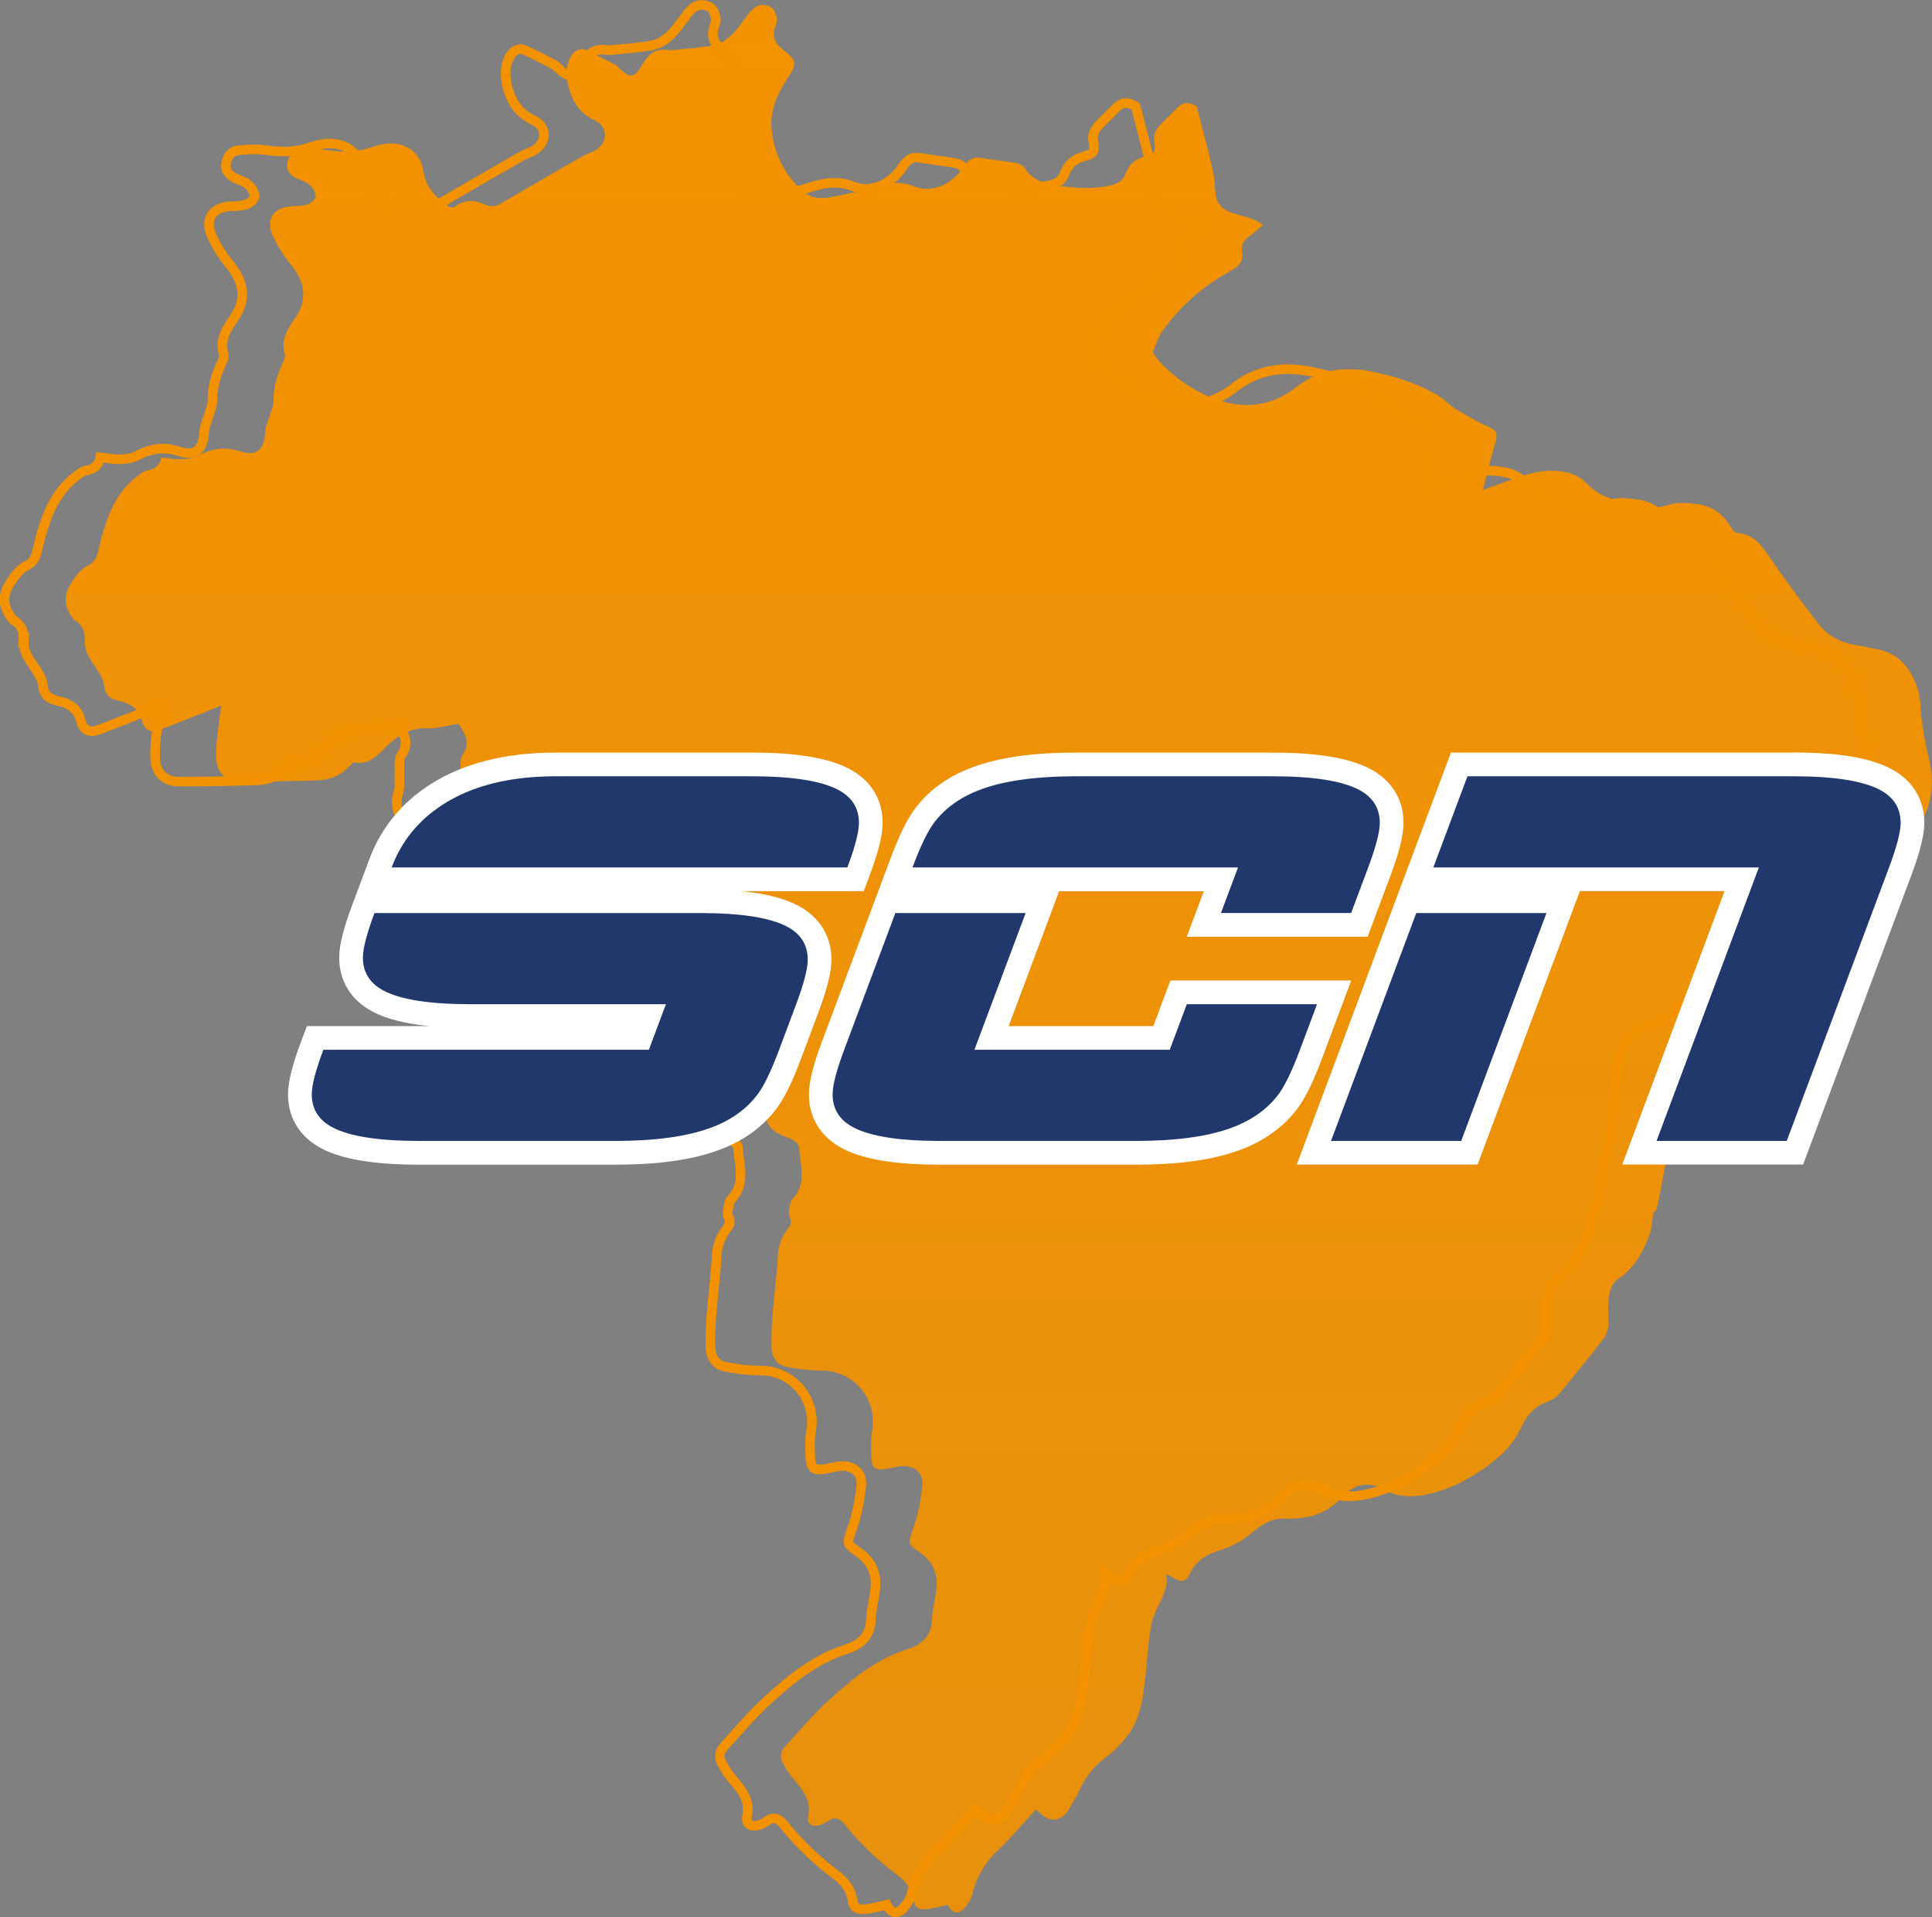
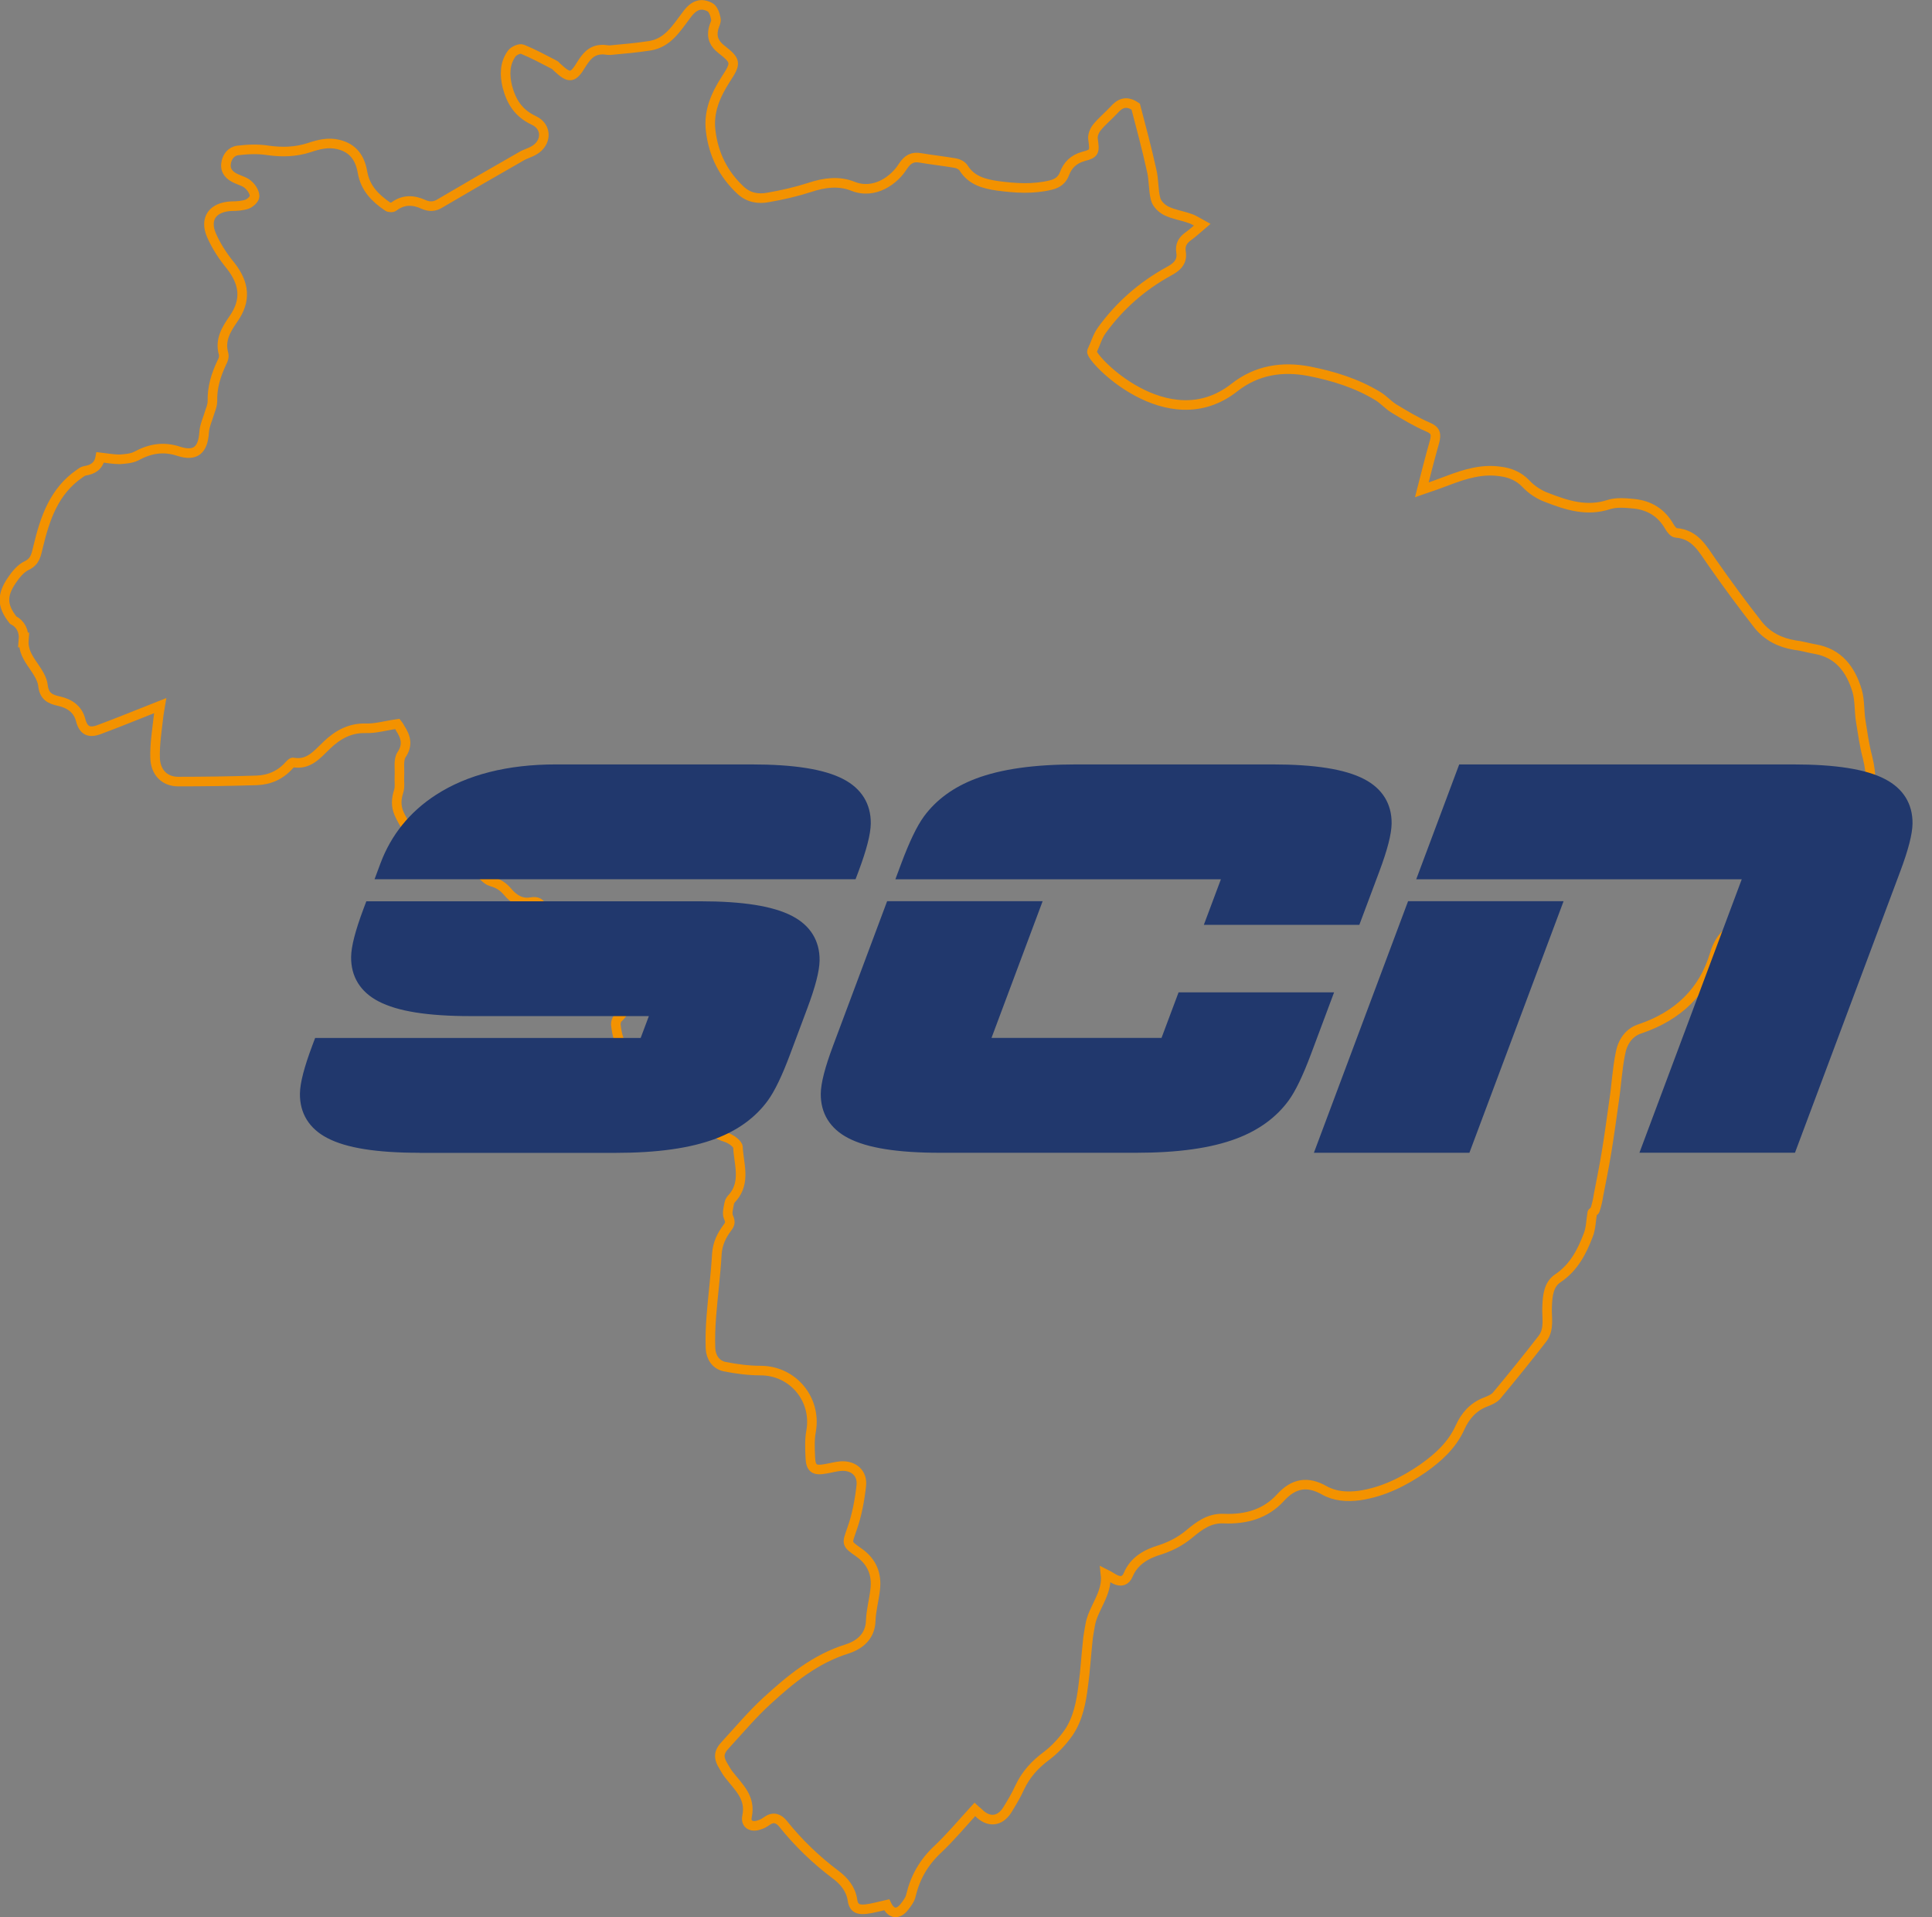
<svg xmlns="http://www.w3.org/2000/svg" id="Camada_2" viewBox="0 0 407.62 404.4">
  <rect x="0" y="0" width="407.62" height="404.4" fill="#808080" stroke="none" />
  <defs>
    <style>      .cls-1 {        fill: #fff;      }      .cls-2 {        fill: none;        stroke: #f39200;        stroke-miterlimit: 10;        stroke-width: 2.02px;      }      .cls-2, .cls-3, .cls-4 {        fill-rule: evenodd;      }      .cls-3 {        fill: url(#Gradiente_sem_nome_3);      }      .cls-4 {        fill: #21386d;      }    </style>
    <linearGradient id="Gradiente_sem_nome_3" data-name="Gradiente sem nome 3" x1="210.76" y1="403.39" x2="210.76" y2="1.01" gradientUnits="userSpaceOnUse">
      <stop offset="0" stop-color="#f39200" stop-opacity=".9" />
      <stop offset="1" stop-color="#f39200" />
    </linearGradient>
  </defs>
  <g id="MATERIAIS">
    <g>
-       <path class="cls-3" d="M17.92,134.97c-.17,2.18.84,3.78,2.02,5.46.84,1.26,1.85,2.69,2.01,4.12.25,2.35,1.51,2.94,3.44,3.36,2.18.5,3.95,1.68,4.53,4.03.59,2.18,1.76,2.77,3.95,1.93,4.28-1.59,8.56-3.36,12.84-5.04-.08.5-.25,1.26-.34,2.01-.34,3.02-.84,6.05-.76,8.98.08,3.11,2.01,5.04,4.87,5.04,5.54,0,11-.08,16.53-.25,2.69-.09,5.04-1.1,6.89-3.19.25-.25.59-.67.84-.59,3.28.59,5.04-1.68,7.06-3.61,2.26-2.18,4.87-3.69,8.23-3.6,2.1.08,4.28-.59,6.71-.92,0,0,.34.42.59.92,1.18,1.84,1.68,3.52.25,5.62-.67,1.09-.34,2.85-.42,4.37-.08,1.09.17,2.35-.17,3.35-.51,1.6-.59,3.02.08,4.62,1.85,4.03,4.7,7.22,8.06,9.99,1.85,1.51,3.86,2.01,6.21,1.59.76-.08,1.68.34,2.43.75,1,.59,1.76,1.76,2.77,2.02,1.51.42,2.52,1.09,3.44,2.18,1.26,1.51,2.85,2.52,4.87,2.19,1.51-.26,2.18.17,2.6,1.67.92,3.19,2.85,4.12,6.13,3.36.92-.25,2.18,0,3.11.42,2.1.92,4.03,2.18,6.04,3.11,1.34.59,2.02,1.43,2.18,2.77.25,1.93.42,3.78.42,5.71-.08,2.6.25,5.29-2.01,7.39-.34.25-.51.93-.51,1.34.25,2.18.67,4.28,2.44,5.8,2.93,2.52,6.38,4.03,10.24,4.36,1.68.17,3.44,0,5.21.08,2.27.08,3.02,1.17,2.43,3.27-.17.5-.34,1.09-.59,1.59-2.18,4.45-.84,7.39,3.78,8.82.92.34,2.27,1.34,2.27,2.01.17,3.52,1.68,7.3-1.09,10.58-.34.34-.68.75-.76,1.26-.17.92-.5,2.1-.17,2.85.42.93.42,1.43-.16,2.19-1.26,1.68-2.1,3.36-2.27,5.54-.25,4.45-.84,8.9-1.18,13.35-.17,2.18-.25,4.45-.17,6.63.08,1.85,1.09,3.44,2.94,3.86,2.52.5,5.12.84,7.63.84,6.8,0,11.84,6.04,10.66,12.76-.34,1.76-.25,3.69-.17,5.54.09,2.35.84,2.86,3.19,2.43,1.09-.17,2.18-.5,3.27-.58,2.69-.17,4.62,1.51,4.29,4.2-.34,3.02-.92,6.13-1.93,8.98-1.09,3.19-1.35,3.11,1.42,5.04,2.77,1.93,3.86,4.62,3.44,7.89-.25,2.18-.84,4.28-.93,6.46-.08,3.36-2.35,5.12-4.87,5.96-6.8,2.1-12,6.38-17.04,11-3.11,2.85-5.79,6.05-8.64,9.15-1.6,1.68-1.68,2.77-.42,4.79.34.59.67,1.17,1.09,1.68,2.02,2.6,4.62,4.79,3.78,8.73-.34,1.59.84,2.35,2.43,1.85.67-.17,1.26-.5,1.85-.93,1.34-.92,2.43-.42,3.27.59,3.28,4.11,6.97,7.64,11.08,10.74,1.85,1.35,3.27,3.11,3.61,5.38.25,1.93,1.43,2.1,2.94,1.93,1.43-.17,2.77-.59,4.28-.92.92,1.93,2.35,2.18,3.7.5.59-.76,1.26-1.6,1.43-2.52.92-3.77,2.69-6.88,5.54-9.57,2.77-2.6,5.21-5.54,7.9-8.48.17.17.5.34.75.59,2.1,2.19,4.53,2.02,6.13-.51.92-1.51,1.85-3.02,2.6-4.69,1.34-2.86,3.28-4.96,5.79-6.8,1.76-1.35,3.28-3.03,4.53-4.79,2.01-2.93,2.69-6.55,3.11-9.99.42-3.02.59-6.13.92-9.15.08-1.18.34-2.35.51-3.44.59-3.77,3.77-6.71,3.27-10.91.84.42,1.43.84,2.1,1.18,1.17.5,2.1.33,2.68-1.01,1.26-3.02,3.94-4.45,6.8-5.29,2.27-.76,4.2-1.77,6.04-3.28,2.1-1.76,4.29-3.45,7.39-3.28,4.53.17,8.73-.92,11.92-4.45,2.77-3.03,5.7-3.52,9.23-1.51,2.26,1.26,4.78,1.43,7.39,1.09,5.04-.75,9.4-2.94,13.52-5.79,3.19-2.27,6.05-4.87,7.72-8.56,1.09-2.43,2.77-4.37,5.38-5.37.84-.33,1.68-.67,2.26-1.26,3.28-3.94,6.55-7.97,9.74-12.09,1.6-2.1.84-4.62,1-6.97.09-2.18.34-4.53,2.27-5.79,3.36-2.27,5.04-5.54,6.39-9.07.58-1.43.58-3.1.84-4.62-.08-.25.5-.42.59-.67.34-1.01.59-2.1.75-3.19.59-3.02,1.18-5.96,1.68-8.98.59-3.61,1.09-7.22,1.59-10.83.51-3.36.67-6.72,1.35-10.07.42-2.35,1.76-4.45,4.2-5.21,7.89-2.68,13.35-7.8,15.7-15.78,1.18-3.86,3.44-5.71,7.22-6.38,4.28-.76,8.23-2.27,10.74-6.13.68-1.09,1.09-2.35,1.93-3.27,2.18-2.35,4.53-4.53,6.8-6.8,5.37-5.29,7.39-11.5,5.54-18.89-.67-2.52-1.01-5.04-1.43-7.64-.34-2.1-.17-4.36-.76-6.38-1.34-4.45-3.86-7.98-8.98-8.82-1.43-.25-2.77-.67-4.2-.83-3.11-.51-5.71-1.85-7.64-4.2-3.36-4.28-6.63-8.73-9.74-13.18-2.02-2.85-3.53-5.96-7.64-6.29-.5,0-1.09-.76-1.43-1.35-1.68-2.93-4.2-4.45-7.47-4.79-1.76-.17-3.69-.34-5.29.17-4.62,1.51-8.82.17-12.93-1.43-1.68-.58-3.36-1.68-4.53-2.94-1.51-1.59-3.36-2.35-5.37-2.6-3.86-.59-7.47.51-11,1.85-1.76.67-3.61,1.34-5.63,2.02.92-3.61,1.76-6.88,2.69-10.16.42-1.59.25-2.43-1.43-3.11-2.52-1.09-4.87-2.52-7.22-3.94-1.18-.75-2.1-1.85-3.36-2.6-4.45-2.69-9.32-4.2-14.44-5.21-5.7-1.09-11.08-.25-15.78,3.44-14.07,11.07-30.52-6.26-30.06-7.64.76-1.59,1.18-3.19,2.1-4.45,3.78-5.21,8.48-9.32,14.11-12.42,1.59-.84,2.94-1.93,2.6-4.03-.25-1.52.34-2.52,1.51-3.36.93-.67,1.76-1.43,2.94-2.44-1.09-.59-1.76-1.09-2.61-1.34-1.59-.58-3.44-.84-4.95-1.59-1.01-.5-2.02-1.51-2.26-2.52-.51-1.93-.34-4.03-.84-6.04-1.01-4.62-2.27-9.24-3.36-13.44-2.1-1.42-3.45-.58-4.62.76-1.18,1.26-2.52,2.35-3.61,3.7-.51.67-.92,1.67-.76,2.52.34,2.52.34,2.94-2.02,3.53-2.1.59-3.36,1.85-4.03,3.69-.51,1.34-1.51,2.02-2.85,2.35-3.78.92-7.47.67-11.25.17-2.85-.42-5.45-1.09-7.13-3.7-.34-.59-1.18-1-1.76-1.09-2.43-.42-4.87-.68-7.3-1.09-1.76-.34-2.77.25-3.78,1.76-1.76,2.85-5.96,6.05-10.58,4.2-2.94-1.18-6.05-.76-9.07.25-2.85.92-5.79,1.59-8.73,2.1-2.1.42-4.2.08-5.88-1.51-3.61-3.36-5.71-7.55-6.3-12.51-.51-4.11,1.09-7.64,3.19-10.91,2.26-3.44,2.18-3.86-.93-6.3-1.51-1.18-2.1-2.52-1.67-4.36.17-.75.67-1.51.5-2.1-.17-.92-.59-2.1-1.26-2.43-.6-.31-1.16-.47-1.69-.48h-.09c-1.14.02-2.16.75-3.17,2.16-2.1,2.77-3.94,5.87-7.72,6.46-2.69.42-5.46.67-8.23.92-.67.08-1.35-.17-2.02-.09-2.1.09-3.19,1.51-4.2,3.11-1.76,2.94-2.52,3.02-5.03.67-.25-.17-.42-.51-.67-.59-2.27-1.18-4.46-2.35-6.72-3.28-.59-.25-1.85.34-2.27.92-1.51,2.1-1.51,4.53-.92,6.97.84,3.19,2.35,5.62,5.62,7.14,2.86,1.35,2.69,4.78,0,6.3-.84.51-1.85.75-2.69,1.26-5.71,3.27-11.42,6.55-17.12,9.91-1.18.75-2.27.75-3.44.25-2.18-1.01-4.28-1.09-6.3.42-.25.25-1,.25-1.34,0-2.6-1.77-4.7-3.87-5.29-7.22-.5-2.94-1.93-5.12-5.12-5.87-2.18-.51-4.11,0-6.13.67-2.85.92-5.63,1-8.64.59-2.1-.34-4.29-.25-6.39,0-1.42.17-2.35,1.34-2.52,2.85-.17,1.59.84,2.52,2.18,3.11.92.42,1.93.67,2.6,1.35.67.59,1.26,1.59,1.26,2.35,0,.58-.92,1.43-1.59,1.68-1.01.34-2.18.42-3.28.42-3.94.17-5.79,2.6-4.2,6.21,1.01,2.27,2.43,4.45,4.03,6.38,2.94,3.78,3.28,7.3.59,11.17-1.51,2.18-2.94,4.45-2.1,7.39.17.59-.08,1.35-.42,1.93-1.17,2.52-2.01,5.12-1.93,8.06,0,.67-.25,1.43-.5,2.1-.42,1.51-1.18,3.02-1.26,4.53-.25,3.69-1.84,5.04-5.29,3.95-3.28-1.09-6.13-.59-9.06,1.01-1.01.5-2.27.58-3.44.67-1.34,0-2.69-.25-4.12-.42-.34,1.85-1.59,2.6-3.27,2.85-.42.09-.75.34-1.09.59-5.37,3.69-7.3,9.4-8.73,15.36-.42,1.6-.51,3.11-2.43,4.03-1.26.58-2.35,1.93-3.19,3.19-.98,1.46-1.49,2.73-1.5,3.97v.12c.02,1.37.63,2.7,1.84,4.22,1.51.76,2.35,2.27,2.18,4.2Z" />
      <path class="cls-2" d="M5.03,134.97c-.17,2.18.84,3.78,2.02,5.46.84,1.26,1.85,2.69,2.01,4.12.25,2.35,1.51,2.94,3.44,3.36,2.18.5,3.95,1.68,4.53,4.03.59,2.18,1.76,2.77,3.95,1.93,4.28-1.59,8.56-3.36,12.84-5.04-.08.5-.25,1.26-.34,2.01-.34,3.02-.84,6.05-.76,8.98.08,3.11,2.01,5.04,4.87,5.04,5.54,0,11-.08,16.53-.25,2.69-.09,5.04-1.1,6.89-3.19.25-.25.59-.67.84-.59,3.28.59,5.04-1.68,7.06-3.61,2.26-2.18,4.87-3.69,8.23-3.6,2.1.08,4.28-.59,6.71-.92,0,0,.34.42.59.92,1.18,1.84,1.68,3.52.25,5.62-.67,1.09-.34,2.85-.42,4.37-.08,1.09.17,2.35-.17,3.35-.51,1.6-.59,3.02.08,4.62,1.85,4.03,4.7,7.22,8.06,9.99,1.85,1.51,3.86,2.01,6.21,1.59.76-.08,1.68.34,2.43.75,1,.59,1.76,1.76,2.77,2.02,1.51.42,2.52,1.09,3.44,2.18,1.26,1.51,2.85,2.52,4.87,2.19,1.51-.26,2.18.17,2.6,1.67.92,3.19,2.85,4.12,6.13,3.36.92-.25,2.18,0,3.11.42,2.1.92,4.03,2.18,6.04,3.11,1.34.59,2.02,1.43,2.18,2.77.25,1.93.42,3.78.42,5.71-.08,2.6.25,5.29-2.01,7.39-.34.25-.51.93-.51,1.34.25,2.18.67,4.28,2.44,5.8,2.93,2.52,6.38,4.03,10.24,4.36,1.68.17,3.44,0,5.21.08,2.27.08,3.02,1.17,2.43,3.27-.17.5-.34,1.09-.59,1.59-2.18,4.45-.84,7.39,3.78,8.82.92.34,2.27,1.34,2.27,2.01.17,3.52,1.68,7.3-1.09,10.58-.34.34-.68.75-.76,1.26-.17.92-.5,2.1-.17,2.85.42.93.42,1.43-.16,2.19-1.26,1.68-2.1,3.36-2.27,5.54-.25,4.45-.84,8.9-1.18,13.35-.17,2.18-.25,4.45-.17,6.63.08,1.85,1.09,3.44,2.94,3.86,2.52.5,5.12.84,7.63.84,6.8,0,11.84,6.04,10.66,12.76-.34,1.76-.25,3.69-.17,5.54.09,2.35.84,2.86,3.19,2.43,1.09-.17,2.18-.5,3.27-.58,2.69-.17,4.62,1.51,4.29,4.2-.34,3.02-.92,6.13-1.93,8.98-1.09,3.19-1.35,3.11,1.42,5.04,2.77,1.93,3.86,4.62,3.44,7.89-.25,2.18-.84,4.28-.93,6.46-.08,3.36-2.35,5.12-4.87,5.96-6.8,2.1-12,6.38-17.04,11-3.11,2.85-5.79,6.05-8.64,9.15-1.6,1.68-1.68,2.77-.42,4.79.34.59.67,1.17,1.09,1.68,2.02,2.6,4.62,4.79,3.78,8.73-.34,1.59.84,2.35,2.43,1.85.67-.17,1.26-.5,1.85-.93,1.34-.92,2.43-.42,3.27.59,3.28,4.11,6.97,7.64,11.08,10.74,1.85,1.35,3.27,3.11,3.61,5.38.25,1.93,1.43,2.1,2.94,1.93,1.43-.17,2.77-.59,4.28-.92.92,1.93,2.35,2.18,3.7.5.59-.76,1.26-1.6,1.43-2.52.92-3.77,2.69-6.88,5.54-9.57,2.77-2.6,5.21-5.54,7.9-8.48.17.17.5.34.75.59,2.1,2.19,4.53,2.02,6.13-.51.92-1.51,1.85-3.02,2.6-4.69,1.34-2.86,3.28-4.96,5.79-6.8,1.76-1.35,3.28-3.03,4.53-4.79,2.01-2.93,2.69-6.55,3.11-9.99.42-3.02.59-6.13.92-9.15.08-1.18.34-2.35.51-3.44.59-3.77,3.77-6.71,3.27-10.91.84.42,1.43.84,2.1,1.18,1.17.5,2.1.33,2.68-1.01,1.26-3.02,3.94-4.45,6.8-5.29,2.27-.76,4.2-1.77,6.04-3.28,2.1-1.76,4.29-3.45,7.39-3.28,4.53.17,8.73-.92,11.92-4.45,2.77-3.03,5.7-3.52,9.23-1.51,2.26,1.26,4.78,1.43,7.39,1.09,5.04-.75,9.4-2.94,13.52-5.79,3.19-2.27,6.05-4.87,7.72-8.56,1.09-2.43,2.77-4.37,5.38-5.37.84-.33,1.68-.67,2.26-1.26,3.28-3.94,6.55-7.97,9.74-12.09,1.6-2.1.84-4.62,1-6.97.09-2.18.34-4.53,2.27-5.79,3.36-2.27,5.04-5.54,6.39-9.07.58-1.43.58-3.1.84-4.62-.08-.25.5-.42.59-.67.34-1.01.59-2.1.75-3.19.59-3.02,1.18-5.96,1.68-8.98.59-3.61,1.09-7.22,1.59-10.83.51-3.36.67-6.72,1.35-10.07.42-2.35,1.76-4.45,4.2-5.21,7.89-2.68,13.35-7.8,15.7-15.78,1.18-3.86,3.44-5.71,7.22-6.38,4.28-.76,8.23-2.27,10.74-6.13.68-1.09,1.09-2.35,1.93-3.27,2.18-2.35,4.53-4.53,6.8-6.8,5.37-5.29,7.39-11.5,5.54-18.89-.67-2.52-1.01-5.04-1.43-7.64-.34-2.1-.17-4.36-.76-6.38-1.34-4.45-3.86-7.98-8.98-8.82-1.43-.25-2.77-.67-4.2-.83-3.11-.51-5.71-1.85-7.64-4.2-3.36-4.28-6.63-8.73-9.74-13.18-2.02-2.85-3.53-5.96-7.64-6.29-.5,0-1.09-.76-1.43-1.35-1.68-2.93-4.2-4.45-7.47-4.79-1.76-.17-3.69-.34-5.29.17-4.62,1.51-8.82.17-12.93-1.43-1.68-.58-3.36-1.68-4.53-2.94-1.51-1.59-3.36-2.35-5.37-2.6-3.86-.59-7.47.51-11,1.85-1.76.67-3.61,1.34-5.63,2.02.92-3.61,1.76-6.88,2.69-10.16.42-1.59.25-2.43-1.43-3.11-2.52-1.09-4.87-2.52-7.22-3.94-1.18-.75-2.1-1.85-3.36-2.6-4.45-2.69-9.32-4.2-14.44-5.21-5.7-1.09-11.08-.25-15.78,3.44-14.07,11.07-30.52-6.26-30.06-7.64.76-1.59,1.18-3.19,2.1-4.45,3.78-5.21,8.48-9.32,14.11-12.42,1.59-.84,2.94-1.93,2.6-4.03-.25-1.52.34-2.52,1.51-3.36.93-.67,1.76-1.43,2.94-2.44-1.09-.59-1.76-1.09-2.61-1.34-1.59-.58-3.44-.84-4.95-1.59-1.01-.5-2.02-1.51-2.26-2.52-.51-1.93-.34-4.03-.84-6.04-1.01-4.62-2.27-9.24-3.36-13.44-2.1-1.42-3.45-.58-4.62.76-1.18,1.26-2.52,2.35-3.61,3.7-.51.67-.92,1.67-.76,2.52.34,2.52.34,2.94-2.02,3.53-2.1.59-3.36,1.85-4.03,3.69-.51,1.34-1.51,2.02-2.85,2.35-3.78.92-7.47.67-11.25.17-2.85-.42-5.45-1.09-7.13-3.7-.34-.59-1.18-1-1.76-1.09-2.43-.42-4.87-.68-7.3-1.09-1.76-.34-2.77.25-3.78,1.76-1.76,2.85-5.96,6.05-10.58,4.2-2.94-1.18-6.05-.76-9.07.25-2.85.92-5.79,1.59-8.73,2.1-2.1.42-4.2.08-5.88-1.51-3.61-3.36-5.71-7.55-6.3-12.51-.51-4.11,1.09-7.64,3.19-10.91,2.26-3.44,2.18-3.86-.93-6.3-1.51-1.18-2.1-2.52-1.67-4.36.17-.75.67-1.51.5-2.1-.17-.92-.59-2.1-1.26-2.43-.6-.31-1.16-.47-1.69-.48h-.09c-1.14.02-2.16.75-3.17,2.16-2.1,2.77-3.94,5.87-7.72,6.46-2.69.42-5.46.67-8.23.92-.67.08-1.35-.17-2.02-.09-2.1.09-3.19,1.51-4.2,3.11-1.76,2.94-2.52,3.02-5.03.67-.25-.17-.42-.51-.67-.59-2.27-1.18-4.46-2.35-6.72-3.28-.59-.25-1.85.34-2.27.92-1.51,2.1-1.51,4.53-.92,6.97.84,3.19,2.35,5.62,5.62,7.14,2.86,1.35,2.69,4.78,0,6.3-.84.51-1.85.75-2.69,1.26-5.71,3.27-11.42,6.55-17.12,9.91-1.18.75-2.27.75-3.44.25-2.18-1.01-4.28-1.09-6.3.42-.25.25-1,.25-1.34,0-2.6-1.77-4.7-3.87-5.29-7.22-.5-2.94-1.93-5.12-5.12-5.87-2.18-.51-4.11,0-6.13.67-2.85.92-5.63,1-8.64.59-2.1-.34-4.29-.25-6.39,0-1.42.17-2.35,1.34-2.52,2.85-.17,1.59.84,2.52,2.18,3.11.92.42,1.93.67,2.6,1.35.67.59,1.26,1.59,1.26,2.35,0,.58-.92,1.43-1.59,1.68-1.01.34-2.18.42-3.28.42-3.94.17-5.79,2.6-4.2,6.21,1.01,2.27,2.43,4.45,4.03,6.38,2.94,3.78,3.28,7.3.59,11.17-1.51,2.18-2.94,4.45-2.1,7.39.17.59-.08,1.35-.42,1.93-1.17,2.52-2.01,5.12-1.93,8.06,0,.67-.25,1.43-.5,2.1-.42,1.51-1.18,3.02-1.26,4.53-.25,3.69-1.84,5.04-5.29,3.95-3.28-1.09-6.13-.59-9.06,1.01-1.01.5-2.27.58-3.44.67-1.34,0-2.69-.25-4.12-.42-.34,1.85-1.59,2.6-3.27,2.85-.42.09-.75.34-1.09.59-5.37,3.69-7.3,9.4-8.73,15.36-.42,1.6-.51,3.11-2.43,4.03-1.26.58-2.35,1.93-3.19,3.19-.98,1.46-1.49,2.73-1.5,3.97v.12c.02,1.37.63,2.7,1.84,4.22,1.51.76,2.35,2.27,2.18,4.2Z" />
    </g>
    <g>
      <path class="cls-4" d="M345.89,243.16l21.59-57.69h-68.68l9.07-24.23h70.42c9.06,0,15.41,1.01,19.42,3.1,3.85,1.99,5.85,5.24,5.8,9.38-.03,2.22-.88,5.53-2.6,10.12l-22.2,59.31h-32.81ZM277.21,243.16l19.87-53.07h32.81l-19.87,53.07h-32.81ZM198.39,243.16c-9.06,0-15.41-1.01-19.42-3.1-3.85-1.99-5.85-5.24-5.8-9.38.03-2.22.88-5.53,2.6-10.12l11.4-30.47h32.81l-10.79,28.84h35.87l3.6-9.61h32.81l-4.86,12.99c-1.72,4.6-3.27,7.82-4.74,9.84-2.59,3.54-6.27,6.23-10.95,8-5.36,2.03-12.33,3.01-21.32,3.01h-41.21ZM88.5,243.16c-9.06,0-15.41-1.01-19.42-3.1-3.85-1.99-5.85-5.24-5.8-9.38.03-2.22.88-5.53,2.6-10.12l.61-1.62h68.68l1.73-4.61h-37.6c-9.06,0-15.41-1.01-19.42-3.1-3.85-1.99-5.85-5.24-5.8-9.38.03-2.22.88-5.53,2.6-10.12l.61-1.62h70.41c9.06,0,15.41,1.01,19.42,3.1,3.85,1.99,5.85,5.24,5.8,9.38-.03,2.22-.88,5.53-2.6,10.12l-3.6,9.62c-1.72,4.61-3.27,7.82-4.74,9.84-2.59,3.54-6.27,6.23-10.95,8-5.36,2.03-12.33,3.01-21.32,3.01h-41.21ZM253.99,195.08l3.6-9.61h-68.68l1.26-3.38c1.73-4.61,3.28-7.83,4.74-9.84,2.59-3.54,6.27-6.23,10.95-8,5.36-2.03,12.33-3.01,21.32-3.01h41.21c9.06,0,15.41,1.01,19.42,3.1,3.85,1.99,5.85,5.24,5.8,9.38-.03,2.22-.88,5.53-2.6,10.12l-4.21,11.24h-32.81ZM79.02,185.47l1.26-3.38c2.25-6.01,6.19-10.87,11.72-14.44,6.57-4.25,15.08-6.41,25.29-6.41h41.21c9.06,0,15.41,1.01,19.42,3.1,3.85,1.99,5.85,5.24,5.8,9.38-.03,2.22-.88,5.53-2.6,10.12l-.61,1.62h-101.49Z" />
-       <path class="cls-1" d="M378.28,163.74c8.59,0,14.67.95,18.27,2.82,3.03,1.57,4.49,3.96,4.45,7.13-.03,1.91-.84,5-2.44,9.28l-21.59,57.69h-27.47l21.59-57.69h-68.68l7.2-19.23h68.68M268.39,163.74c8.59,0,14.67.95,18.27,2.82,3.03,1.57,4.49,3.96,4.45,7.13-.03,1.91-.84,5-2.44,9.28l-3.6,9.61h-27.47l3.6-9.61h-68.68c1.63-4.36,3.1-7.44,4.42-9.25,2.3-3.14,5.57-5.53,9.81-7.13,5.04-1.91,11.85-2.85,20.44-2.85h41.21M158.5,163.74c8.59,0,14.66.95,18.27,2.82,3.03,1.57,4.49,3.96,4.45,7.13-.03,1.91-.84,5-2.44,9.28h-96.15c2.06-5.51,5.64-9.92,10.74-13.22,6.19-4.01,14.15-6.01,23.93-6.01h41.21M326.28,192.59l-17.99,48.07h-27.47l17.99-48.07h27.47M216.39,192.59l-10.8,28.84h41.21l3.6-9.61h27.47l-3.6,9.61c-1.63,4.36-3.1,7.43-4.42,9.25-2.3,3.14-5.57,5.53-9.81,7.13-5.04,1.91-11.85,2.85-20.44,2.85h-41.21c-8.59,0-14.66-.95-18.27-2.82-3.03-1.57-4.49-3.96-4.45-7.13.03-1.91.84-5,2.44-9.28l10.8-28.84h27.47M147.7,192.59c8.59,0,14.67.95,18.27,2.82,3.03,1.57,4.49,3.96,4.45,7.13-.03,1.91-.84,5-2.44,9.28l-3.6,9.61c-1.63,4.36-3.1,7.43-4.42,9.25-2.3,3.14-5.57,5.53-9.81,7.13-5.04,1.91-11.85,2.85-20.44,2.85h-41.21c-8.59,0-14.66-.95-18.27-2.82-3.03-1.57-4.49-3.96-4.45-7.13.03-1.91.84-5,2.44-9.28h68.68l3.6-9.61h-41.21c-8.59,0-14.66-.95-18.27-2.82-3.03-1.57-4.49-3.96-4.45-7.13.03-1.91.84-5,2.44-9.28h68.68M378.28,158.74h-72.15l-1.22,3.25-7.2,19.23-2.53,6.75h0l-1.07,2.86-17.99,48.07-2.53,6.75h38.15l1.22-3.25,17.99-48.07,2.38-6.37h30.53l-19.06,50.93-2.53,6.75h38.15l1.22-3.25,21.59-57.69c1.85-4.93,2.72-8.42,2.76-10.96.07-5.08-2.47-9.22-7.15-11.64-4.37-2.27-11.1-3.38-20.57-3.38h0ZM268.39,158.74h-41.21c-9.29,0-16.56,1.04-22.2,3.18-5.14,1.94-9.2,4.92-12.08,8.86-1.61,2.21-3.26,5.62-5.07,10.45l-2.38,6.37h0l-1.22,3.25-10.8,28.84c-1.85,4.93-2.72,8.42-2.76,10.96-.07,5.08,2.47,9.21,7.15,11.64,4.37,2.27,11.1,3.38,20.57,3.38h41.21c9.29,0,16.56-1.04,22.21-3.18,5.14-1.94,9.2-4.92,12.08-8.86,1.61-2.21,3.26-5.62,5.07-10.45l3.6-9.61,2.53-6.75h-38.15l-1.22,3.25-2.38,6.37h-30.53l8.27-22.09,2.38-6.37h30.53l-1.07,2.86-2.53,6.75h38.15l1.22-3.25,3.6-9.61c1.85-4.94,2.72-8.42,2.76-10.96.07-5.08-2.47-9.21-7.15-11.64-4.37-2.27-11.1-3.38-20.57-3.38h0ZM158.5,158.74h-41.21c-10.69,0-19.66,2.29-26.65,6.81-5.99,3.87-10.27,9.15-12.71,15.67l-2.38,6.37h0l-1.22,3.25c-1.85,4.93-2.72,8.42-2.76,10.96-.07,5.08,2.47,9.22,7.15,11.64,2.88,1.5,6.8,2.49,11.85,3h-25.82l-1.22,3.25c-1.85,4.93-2.72,8.42-2.76,10.96-.07,5.08,2.47,9.22,7.15,11.64,4.37,2.27,11.1,3.38,20.57,3.38h41.21c9.29,0,16.56-1.04,22.21-3.18,5.14-1.94,9.2-4.92,12.08-8.86,1.61-2.21,3.26-5.62,5.07-10.45l3.6-9.61c1.85-4.93,2.72-8.42,2.76-10.96.07-5.08-2.47-9.22-7.15-11.64-2.89-1.5-6.8-2.49-11.85-3h25.82l1.22-3.25c1.85-4.93,2.72-8.42,2.76-10.96.07-5.08-2.47-9.21-7.15-11.64-4.37-2.27-11.1-3.38-20.57-3.38h0Z" />
    </g>
  </g>
</svg>